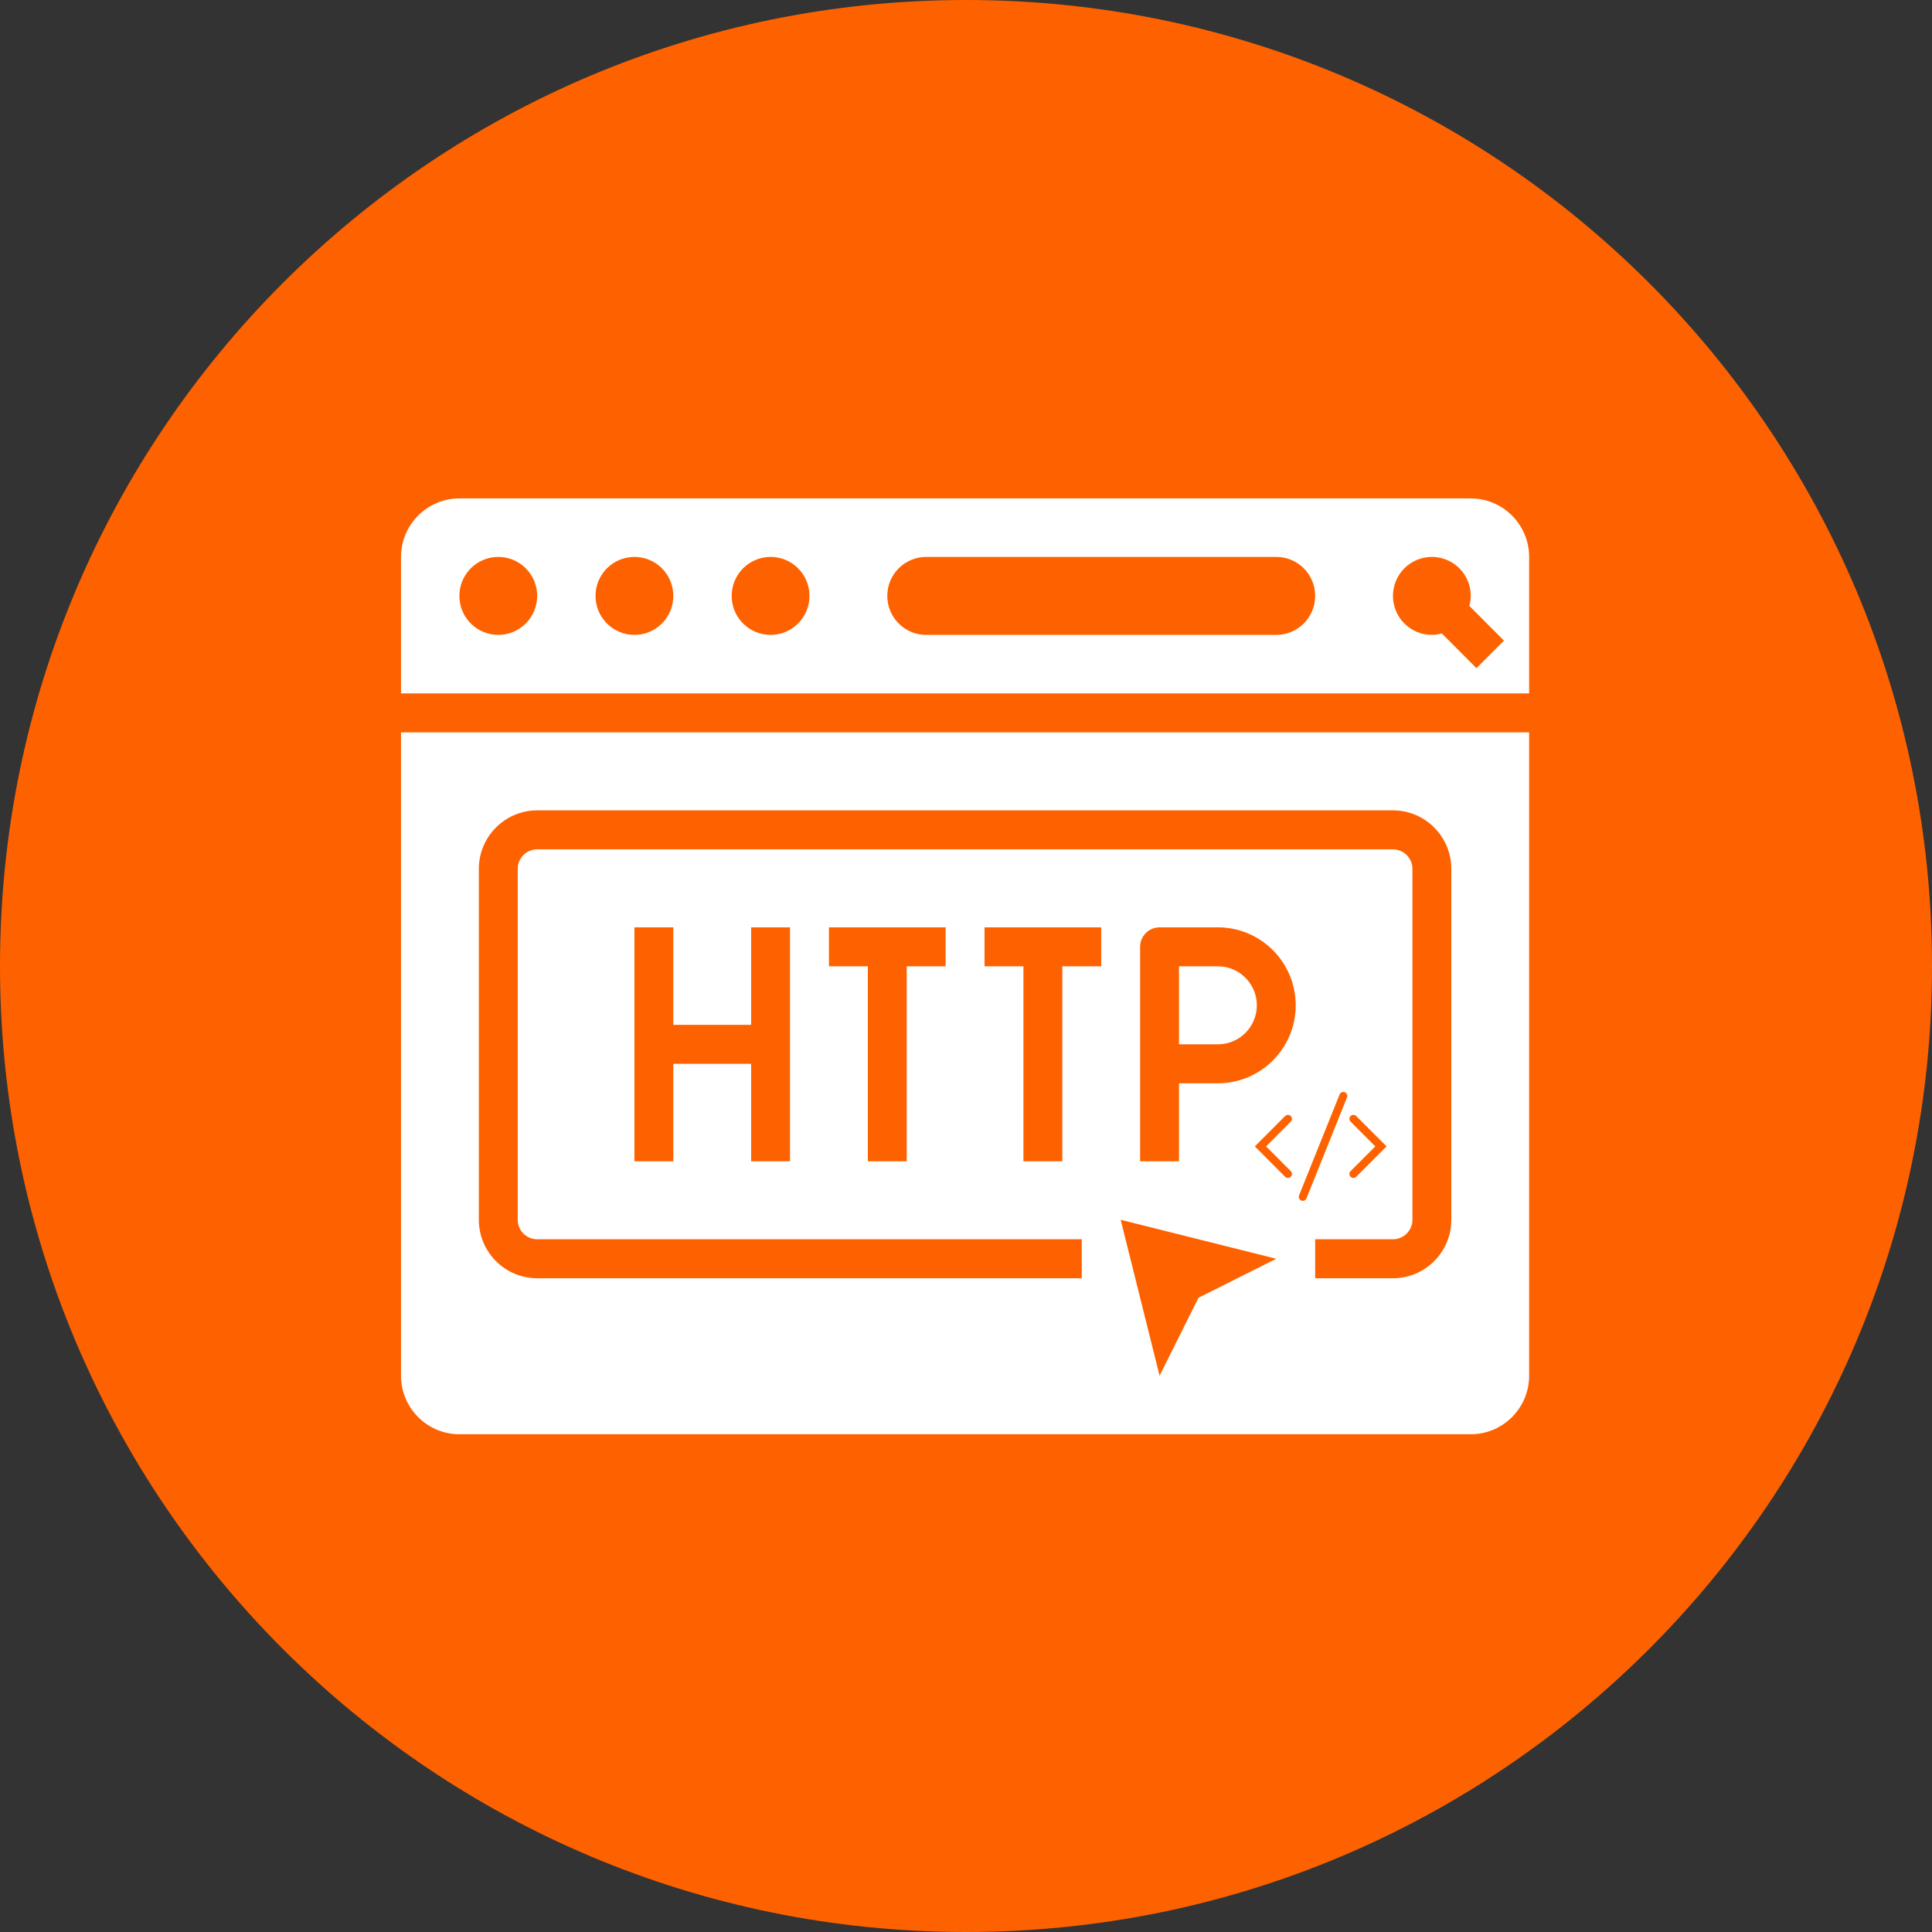
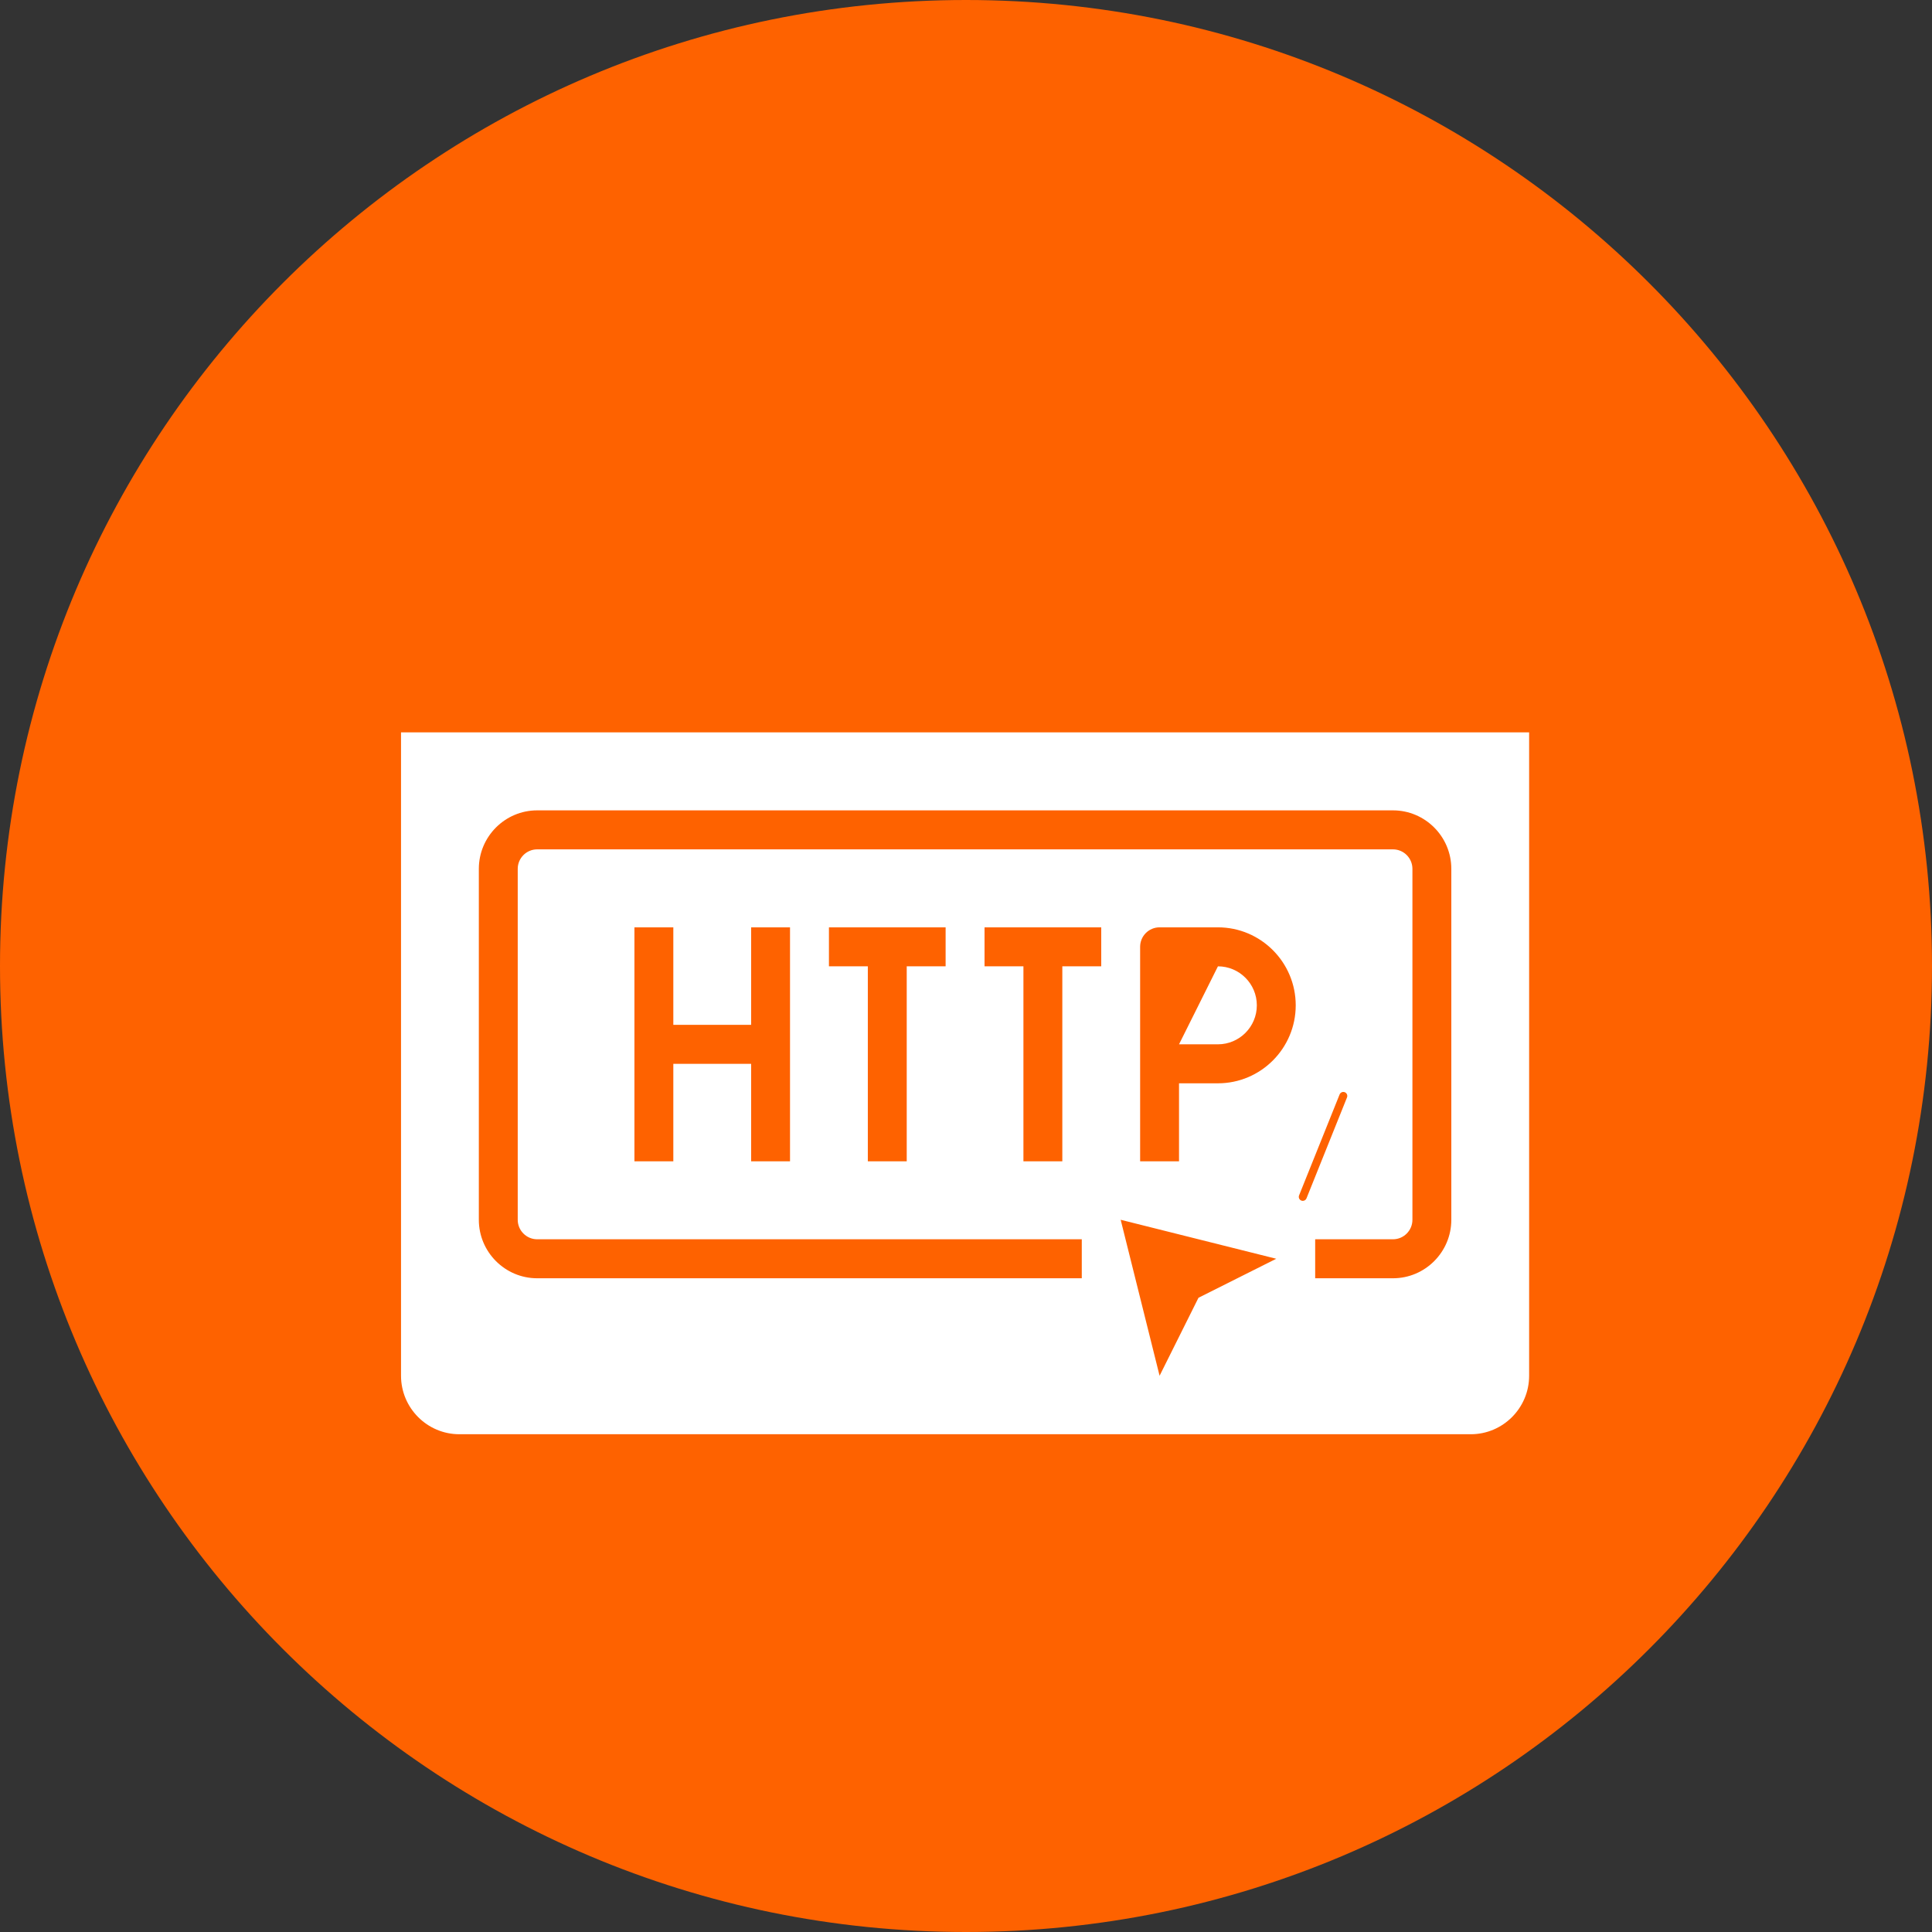
<svg xmlns="http://www.w3.org/2000/svg" width="512" zoomAndPan="magnify" viewBox="0 0 384 384" height="512" preserveAspectRatio="xMidYMid meet" version="1.0">
  <rect x="0" y="0" width="384" height="384" fill="#333333" stroke="none" />
  <defs>
    <clipPath id="30caad0eb7">
      <path d="M 192 0 C 85.961 0 0 85.961 0 192 C 0 298.039 85.961 384 192 384 C 298.039 384 384 298.039 384 192 C 384 85.961 298.039 0 192 0 " clip-rule="nonzero" />
    </clipPath>
    <clipPath id="cf31c15e48">
      <path d="M 79.691 145 L 303.941 145 L 303.941 285.066 L 79.691 285.066 Z M 79.691 145 " clip-rule="nonzero" />
    </clipPath>
    <clipPath id="e08d936bf7">
-       <path d="M 79.691 99.066 L 303.941 99.066 L 303.941 138 L 79.691 138 Z M 79.691 99.066 " clip-rule="nonzero" />
-     </clipPath>
+       </clipPath>
    <clipPath id="d6cf0dc928">
-       <path d="M 249.371 221 L 257 221 L 257 235 L 249.371 235 Z M 249.371 221 " clip-rule="nonzero" />
-     </clipPath>
+       </clipPath>
    <clipPath id="c4f52ae6f7">
      <path d="M 268 221 L 275.621 221 L 275.621 235 L 268 235 Z M 268 221 " clip-rule="nonzero" />
    </clipPath>
    <clipPath id="bee0a86e35">
      <path d="M 258 217 L 268 217 L 268 238.676 L 258 238.676 Z M 258 217 " clip-rule="nonzero" />
    </clipPath>
  </defs>
  <g clip-path="url(#30caad0eb7)">
    <rect x="-38.4" width="460.8" fill="#fe6200" y="-38.4" height="460.8" fill-opacity="1" />
  </g>
-   <path fill="#ffffff" d="M 242.074 192.066 L 234.34 192.066 L 234.34 207.566 L 242.074 207.566 C 246.336 207.566 249.805 204.09 249.805 199.816 C 249.805 195.539 246.336 192.066 242.074 192.066 Z M 242.074 192.066 " fill-opacity="1" fill-rule="nonzero" />
+   <path fill="#ffffff" d="M 242.074 192.066 L 234.34 207.566 L 242.074 207.566 C 246.336 207.566 249.805 204.09 249.805 199.816 C 249.805 195.539 246.336 192.066 242.074 192.066 Z M 242.074 192.066 " fill-opacity="1" fill-rule="nonzero" />
  <g clip-path="url(#cf31c15e48)">
    <path fill="#ffffff" d="M 79.707 273.441 C 79.707 279.848 84.91 285.066 91.305 285.066 L 292.328 285.066 C 298.723 285.066 303.926 279.848 303.926 273.441 L 303.926 145.566 L 79.707 145.566 Z M 218.879 192.066 L 211.145 192.066 L 211.145 230.816 L 203.414 230.816 L 203.414 192.066 L 195.684 192.066 L 195.684 184.316 L 218.879 184.316 Z M 238.207 257.941 L 230.477 273.441 L 222.742 242.441 L 253.668 250.188 Z M 242.074 215.316 L 234.34 215.316 L 234.34 230.816 L 226.609 230.816 L 226.609 188.191 C 226.609 186.051 228.336 184.316 230.477 184.316 L 242.074 184.316 C 250.602 184.316 257.535 191.266 257.535 199.816 C 257.535 208.363 250.602 215.316 242.074 215.316 Z M 95.172 172.691 C 95.172 166.281 100.375 161.066 106.77 161.066 L 276.863 161.066 C 283.258 161.066 288.461 166.281 288.461 172.691 L 288.461 242.441 C 288.461 248.848 283.258 254.066 276.863 254.066 L 261.402 254.066 L 261.402 246.316 L 276.863 246.316 C 279 246.316 280.73 244.574 280.73 242.441 L 280.73 172.691 C 280.73 170.555 279 168.816 276.863 168.816 L 106.77 168.816 C 104.637 168.816 102.902 170.555 102.902 172.691 L 102.902 242.441 C 102.902 244.574 104.637 246.316 106.77 246.316 L 215.012 246.316 L 215.012 254.066 L 106.77 254.066 C 100.375 254.066 95.172 248.848 95.172 242.441 Z M 164.758 192.066 L 164.758 184.316 L 187.949 184.316 L 187.949 192.066 L 180.219 192.066 L 180.219 230.816 L 172.488 230.816 L 172.488 192.066 Z M 133.828 211.441 L 133.828 230.816 L 126.098 230.816 L 126.098 184.316 L 133.828 184.316 L 133.828 203.691 L 149.293 203.691 L 149.293 184.316 L 157.023 184.316 L 157.023 230.816 L 149.293 230.816 L 149.293 211.441 Z M 133.828 211.441 " fill-opacity="1" fill-rule="nonzero" />
  </g>
  <g clip-path="url(#e08d936bf7)">
    <path fill="#ffffff" d="M 292.328 99.066 L 91.305 99.066 C 84.91 99.066 79.707 104.281 79.707 110.691 L 79.707 137.816 L 303.926 137.816 L 303.926 110.691 C 303.926 104.281 298.723 99.066 292.328 99.066 Z M 99.039 126.191 C 94.766 126.191 91.305 122.723 91.305 118.441 C 91.305 114.156 94.766 110.691 99.039 110.691 C 103.309 110.691 106.77 114.156 106.77 118.441 C 106.77 122.723 103.309 126.191 99.039 126.191 Z M 126.098 126.191 C 121.828 126.191 118.367 122.723 118.367 118.441 C 118.367 114.156 121.828 110.691 126.098 110.691 C 130.371 110.691 133.828 114.156 133.828 118.441 C 133.828 122.723 130.371 126.191 126.098 126.191 Z M 153.16 126.191 C 148.887 126.191 145.426 122.723 145.426 118.441 C 145.426 114.156 148.887 110.691 153.16 110.691 C 157.43 110.691 160.891 114.156 160.891 118.441 C 160.891 122.723 157.43 126.191 153.16 126.191 Z M 253.668 126.191 L 184.086 126.191 C 179.812 126.191 176.355 122.723 176.355 118.441 C 176.355 114.156 179.812 110.691 184.086 110.691 L 253.668 110.691 C 257.941 110.691 261.402 114.156 261.402 118.441 C 261.402 122.723 257.941 126.191 253.668 126.191 Z M 293.461 132.805 L 286.574 125.902 C 285.938 126.07 285.285 126.191 284.598 126.191 C 280.324 126.191 276.863 122.723 276.863 118.441 C 276.863 114.156 280.324 110.691 284.598 110.691 C 288.867 110.691 292.328 114.156 292.328 118.441 C 292.328 119.129 292.207 119.785 292.043 120.426 L 298.926 127.324 Z M 293.461 132.805 " fill-opacity="1" fill-rule="nonzero" />
  </g>
  <g clip-path="url(#d6cf0dc928)">
    <path fill="#fe6200" d="M 255.992 234.125 C 255.789 234.125 255.586 234.051 255.434 233.895 L 249.402 227.855 L 255.434 221.816 C 255.742 221.508 256.246 221.508 256.555 221.816 C 256.863 222.129 256.863 222.629 256.555 222.941 L 251.645 227.855 L 256.555 232.77 C 256.863 233.082 256.863 233.582 256.555 233.895 C 256.398 234.051 256.195 234.125 255.992 234.125 " fill-opacity="1" fill-rule="nonzero" />
  </g>
  <g clip-path="url(#c4f52ae6f7)">
-     <path fill="#fe6200" d="M 269 234.125 C 268.797 234.125 268.594 234.051 268.441 233.895 C 268.129 233.582 268.129 233.082 268.441 232.77 L 273.348 227.855 L 268.441 222.941 C 268.129 222.629 268.129 222.129 268.441 221.816 C 268.75 221.508 269.254 221.508 269.562 221.816 L 275.594 227.855 L 269.562 233.895 C 269.406 234.051 269.203 234.125 269 234.125 " fill-opacity="1" fill-rule="nonzero" />
-   </g>
+     </g>
  <g clip-path="url(#bee0a86e35)">
    <path fill="#fe6200" d="M 258.938 238.68 C 258.84 238.68 258.742 238.66 258.645 238.621 C 258.238 238.457 258.039 237.996 258.203 237.59 L 266.258 217.531 C 266.422 217.125 266.883 216.926 267.289 217.09 C 267.695 217.254 267.891 217.715 267.727 218.125 L 259.676 238.18 C 259.551 238.492 259.254 238.68 258.938 238.68 " fill-opacity="1" fill-rule="nonzero" />
  </g>
</svg>